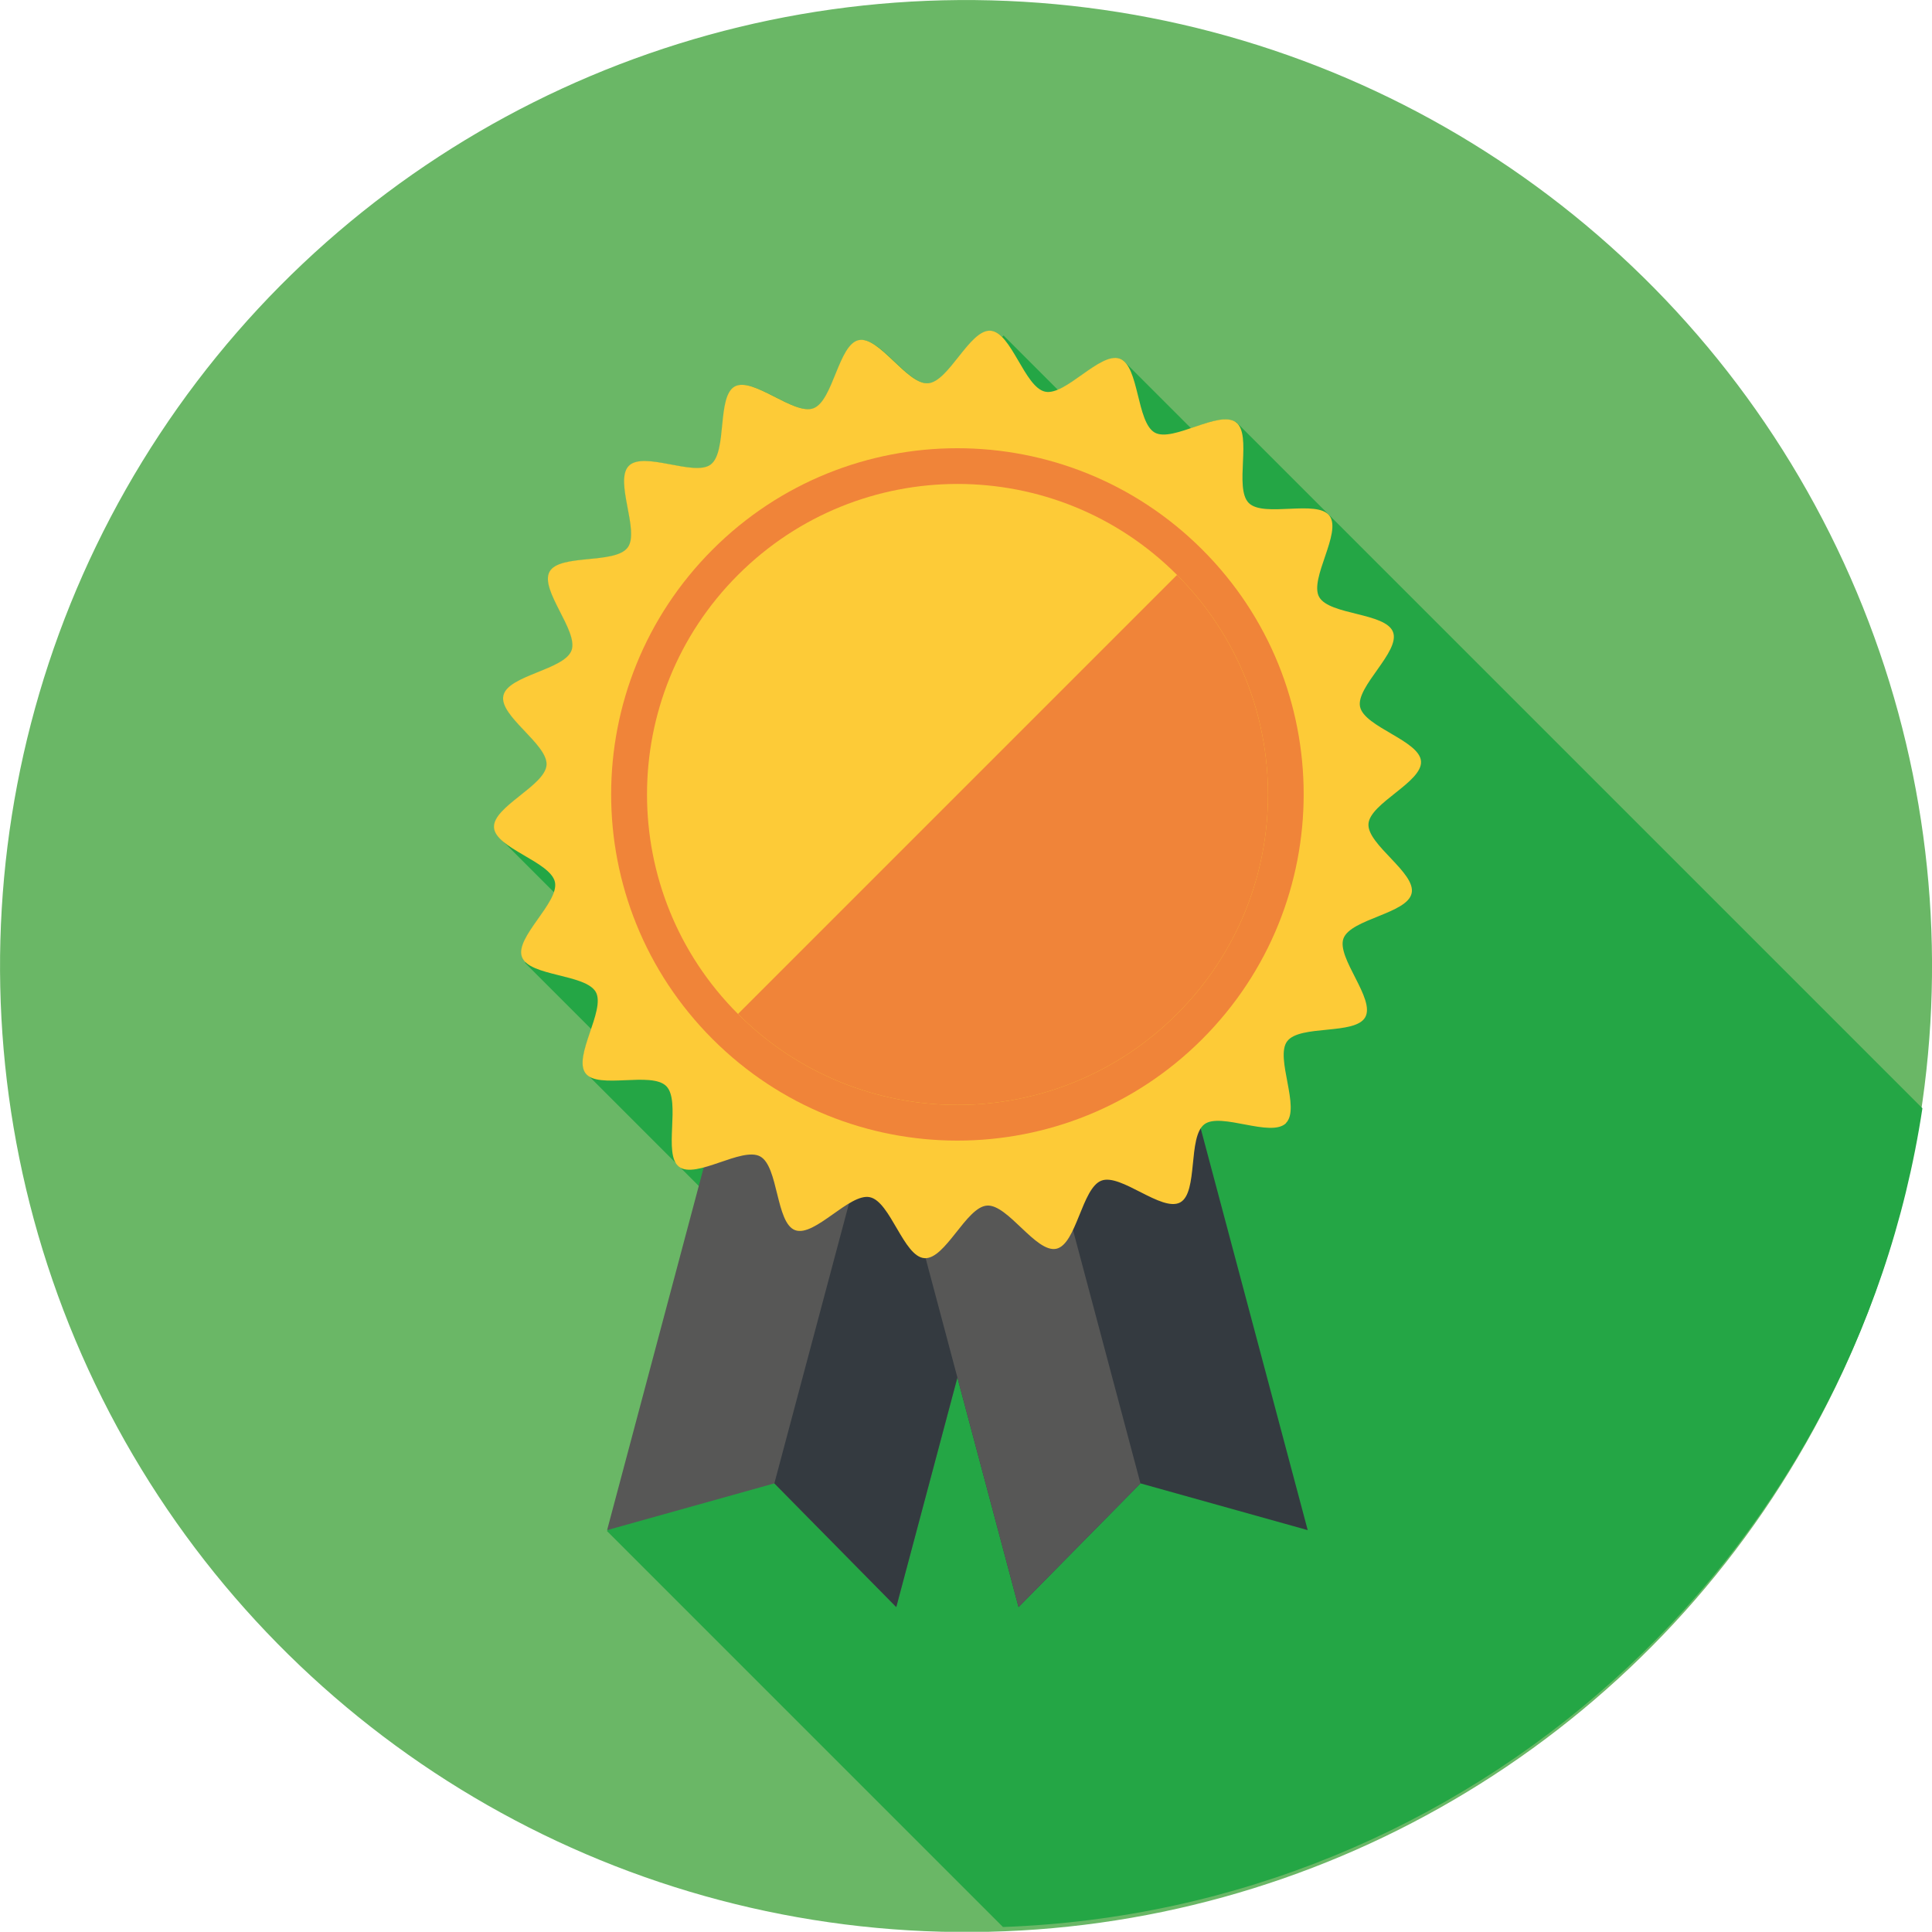
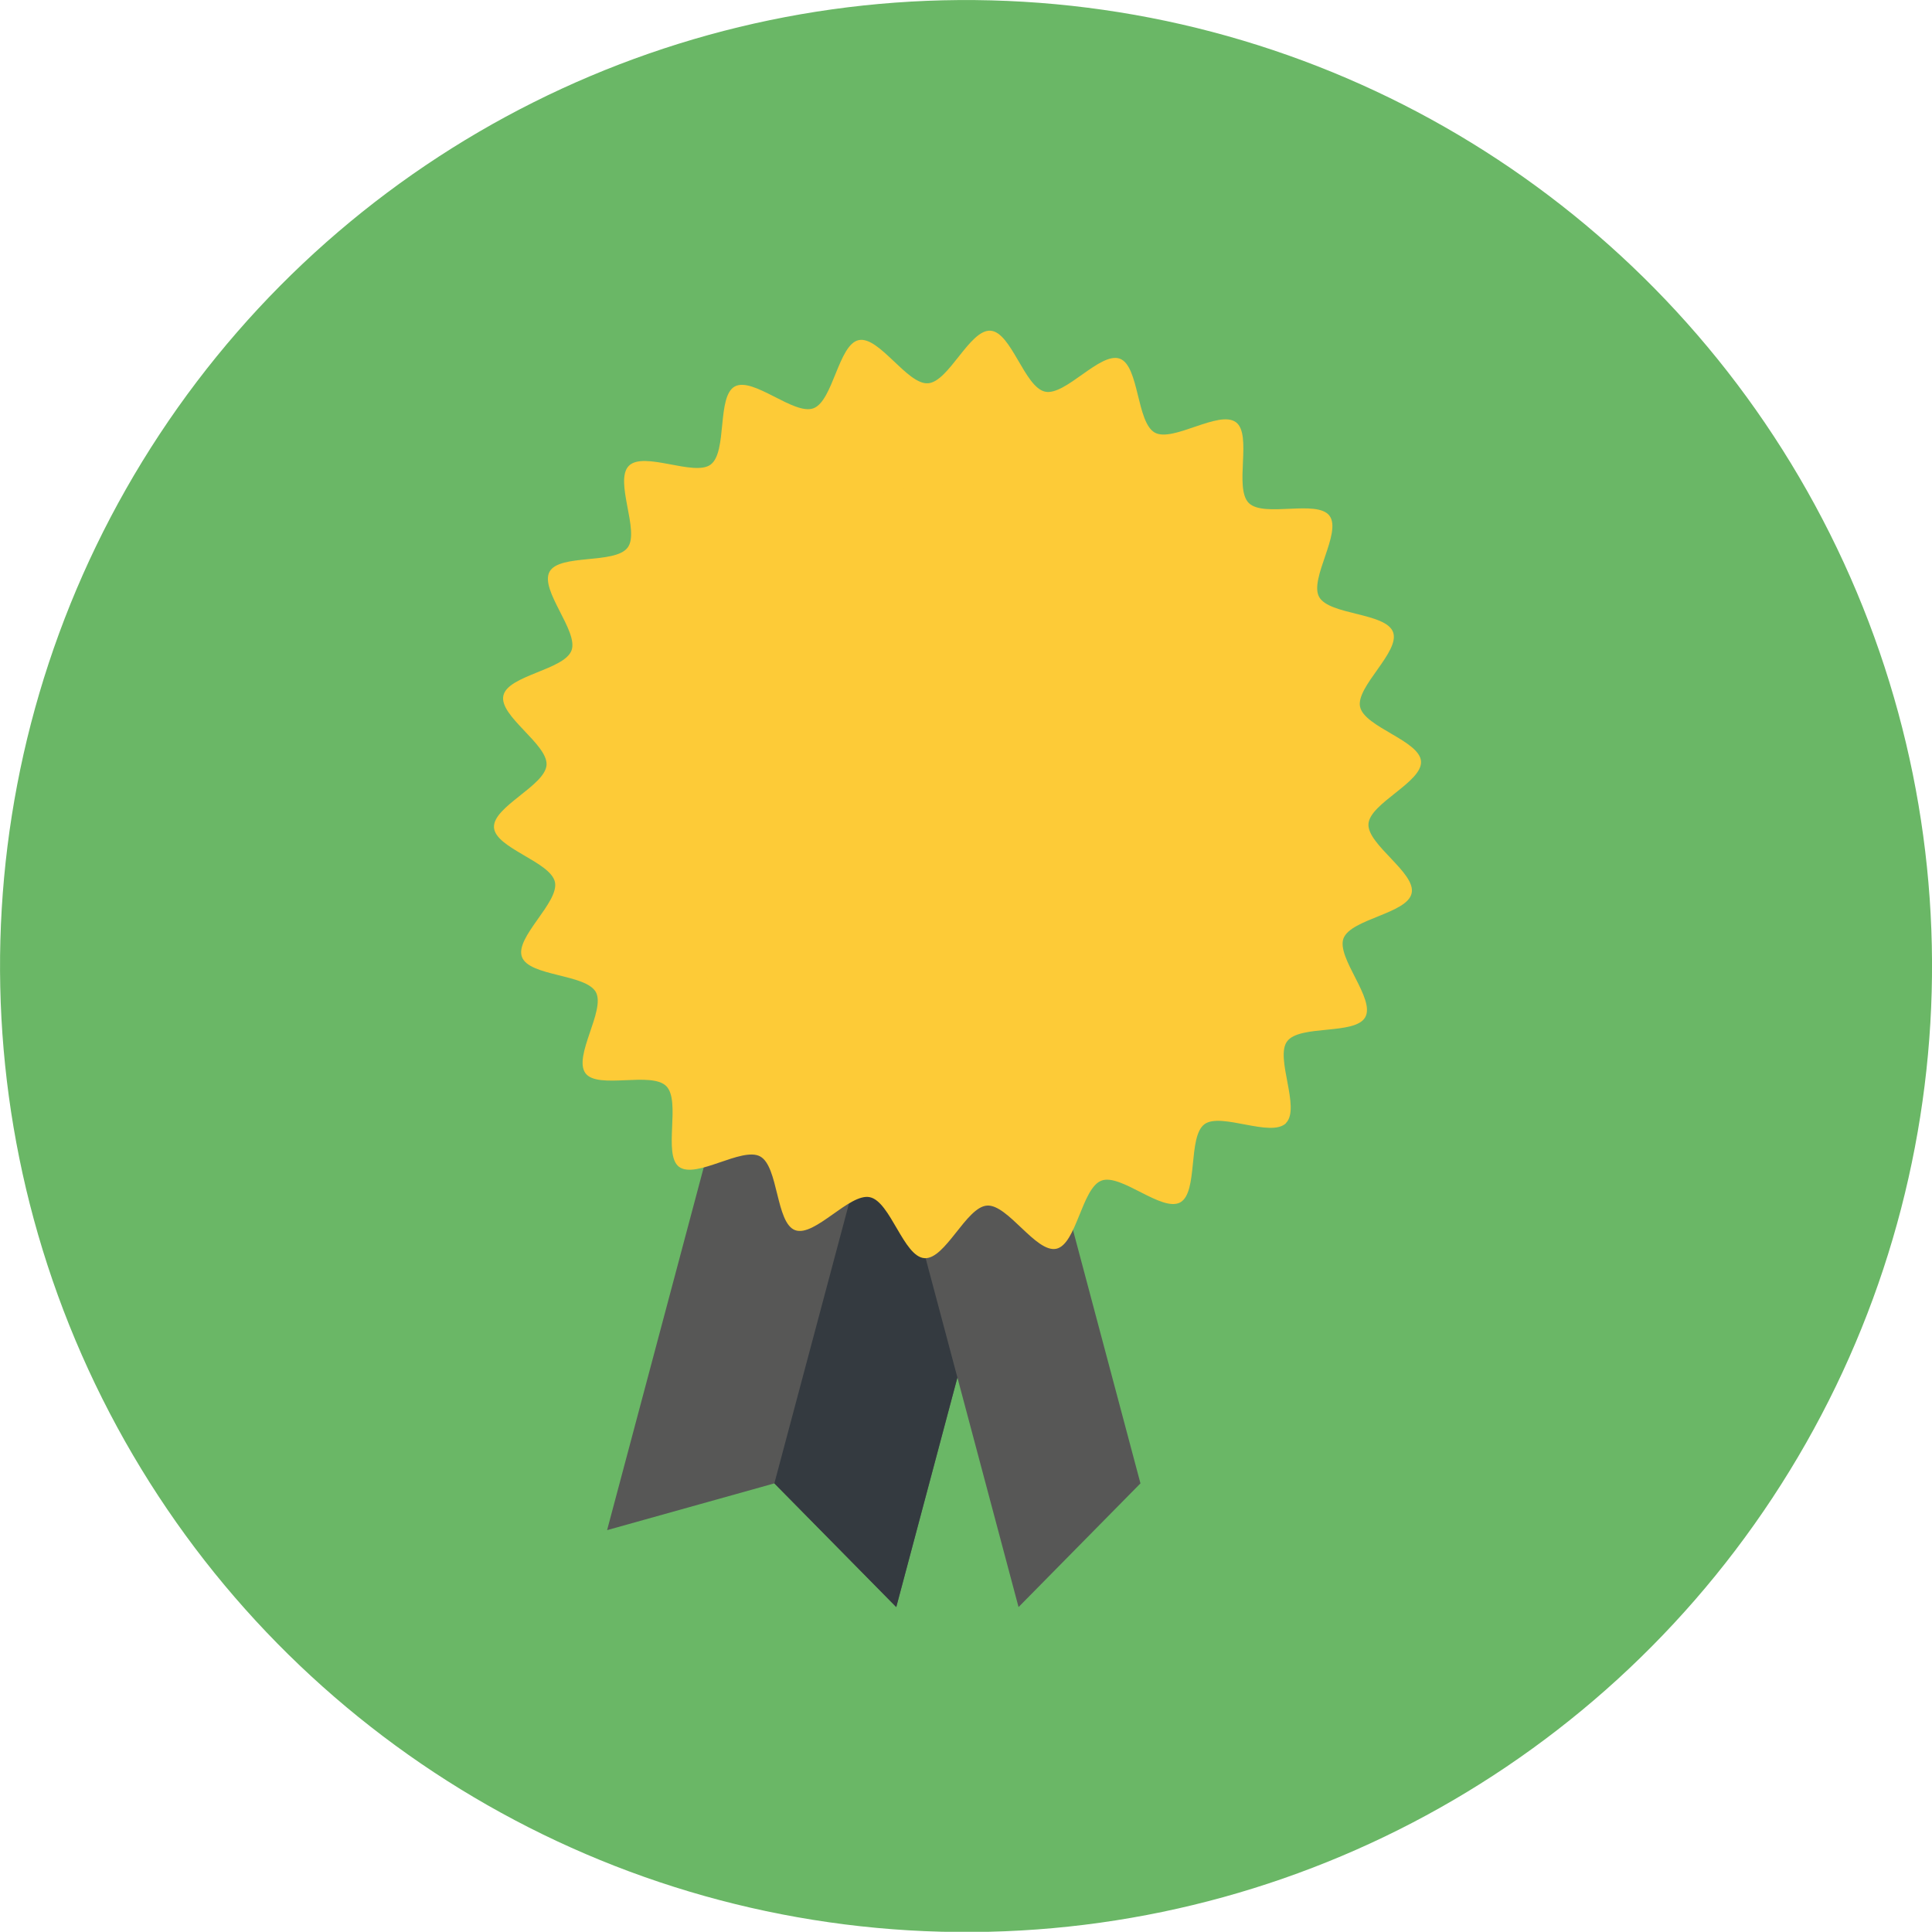
<svg xmlns="http://www.w3.org/2000/svg" id="Layer_1" data-name="Layer 1" viewBox="0 0 96.68 96.67">
  <defs>
    <style>
      .cls-1 {
        fill: #343a40;
      }

      .cls-1, .cls-2, .cls-3, .cls-4, .cls-5, .cls-6 {
        stroke-width: 0px;
      }

      .cls-2 {
        fill: #24a645;
      }

      .cls-3 {
        fill: #575756;
      }

      .cls-4 {
        fill: #6ab766;
      }

      .cls-5 {
        fill: #f08439;
      }

      .cls-6 {
        fill: #fdcb37;
      }
    </style>
  </defs>
  <circle class="cls-4" cx="48.34" cy="48.34" r="48.34" transform="translate(-2.78 93.73) rotate(-86.6)" />
  <g>
-     <path class="cls-2" d="m61.83,21.12c-.47-.32-1.37.02-2.23.31l-3.38-3.38h0c-.05-.03-.11-.07-.16-.09-.8-.3-2.12,1.14-3.12,1.55l-2.72-2.72-.07.07c-.18-.17-.36-.29-.56-.3-1.04-.07-2.09,2.56-3.13,2.63-1.04.07-2.45-2.39-3.47-2.16-1.02.22-1.28,3.04-2.26,3.41-.97.36-3.02-1.6-3.94-1.09-.91.5-.36,3.28-1.21,3.91-.82.62-3.34-.69-4.09.06-.75.75.55,3.27-.06,4.09-.63.85-3.41.3-3.91,1.21-.51.92,1.46,2.97,1.1,3.94-.37.98-3.19,1.25-3.41,2.26-.22,1.02,2.24,2.43,2.16,3.47-.07,1.04-2.71,2.09-2.63,3.13.02.25.2.48.45.7l2.54,2.54c-.35,1.02-1.9,2.4-1.59,3.23.03.09.1.17.17.25l-.04.04,3.32,3.32c-.29.86-.62,1.75-.28,2.21.05.06.11.11.18.16l4.34,4.34c.05.07.09.14.16.18.02.01.04.02.05.03l.95.95-4.58,17.2-.04.04,19.82,19.82c23.41-.84,42.58-18.31,46.01-40.97L61.84,21.1h-.01Z" />
    <g>
      <g>
        <g>
          <polygon class="cls-3" points="53.23 48.96 44.85 80.42 38.75 74.23 30.38 76.57 38.76 45.11 53.23 48.96" />
          <polygon class="cls-1" points="53.23 48.96 44.85 80.42 38.75 74.23 46 47.04 53.23 48.96" />
        </g>
        <g>
-           <polygon class="cls-1" points="42.59 48.96 50.97 80.42 57.07 74.23 65.44 76.57 57.06 45.11 42.59 48.96" />
          <polygon class="cls-3" points="42.59 48.96 50.97 80.42 57.07 74.23 49.83 47.04 42.59 48.96" />
        </g>
      </g>
      <path class="cls-6" d="m64.36,56.2c-.75.75-3.27-.56-4.09.06-.84.63-.3,3.41-1.21,3.91-.92.5-2.97-1.46-3.94-1.09-.98.36-1.25,3.19-2.26,3.41-1.02.22-2.43-2.24-3.47-2.16-1.04.07-2.09,2.71-3.13,2.63-1.04-.07-1.7-2.83-2.73-3.05-1.02-.22-2.76,2.01-3.74,1.65-.97-.36-.83-3.19-1.75-3.69-.91-.5-3.21,1.15-4.06.52-.82-.62.11-3.29-.64-4.04-.75-.75-3.42.18-4.04-.64-.63-.85,1.01-3.15.52-4.06-.51-.92-3.33-.78-3.7-1.76-.37-.98,1.87-2.73,1.65-3.75-.22-1.02-2.98-1.69-3.05-2.73-.07-1.04,2.56-2.09,2.63-3.13.07-1.04-2.39-2.45-2.16-3.47.22-1.02,3.04-1.28,3.41-2.26.36-.97-1.6-3.02-1.1-3.94.5-.91,3.28-.36,3.91-1.21.62-.82-.69-3.34.06-4.09.75-.75,3.27.55,4.09-.06.85-.63.3-3.41,1.21-3.91.92-.5,2.97,1.46,3.94,1.09.98-.37,1.25-3.19,2.26-3.41,1.02-.22,2.43,2.24,3.47,2.16,1.04-.07,2.09-2.71,3.13-2.63,1.04.07,1.7,2.83,2.73,3.05,1.02.22,2.76-2.01,3.74-1.65.97.36.83,3.19,1.75,3.7.91.5,3.21-1.15,4.06-.52.83.62-.11,3.29.64,4.04.75.75,3.42-.19,4.04.64.63.84-1.02,3.15-.52,4.06.51.92,3.33.78,3.7,1.76.37.98-1.87,2.73-1.65,3.74.22,1.02,2.98,1.69,3.05,2.73.07,1.04-2.56,2.09-2.63,3.13-.07,1.04,2.39,2.45,2.16,3.47-.22,1.02-3.04,1.28-3.41,2.26-.36.97,1.6,3.02,1.09,3.94-.5.91-3.28.36-3.91,1.21-.62.82.69,3.34-.06,4.09Z" />
-       <path class="cls-5" d="m60.16,52c-6.77,6.77-17.73,6.77-24.5,0-6.77-6.77-6.77-17.73,0-24.5,6.76-6.76,17.73-6.76,24.5,0,6.77,6.76,6.77,17.73,0,24.5Z" />
+       <path class="cls-5" d="m60.16,52Z" />
      <g>
        <path class="cls-6" d="m58.9,50.74c-6.07,6.07-15.91,6.07-21.97,0-6.07-6.07-6.07-15.9,0-21.97,6.07-6.07,15.91-6.07,21.97,0,6.07,6.07,6.07,15.91,0,21.97Z" />
-         <path class="cls-5" d="m58.9,28.77c6.07,6.07,6.07,15.91,0,21.97-6.07,6.07-15.91,6.07-21.97,0" />
      </g>
    </g>
  </g>
</svg>